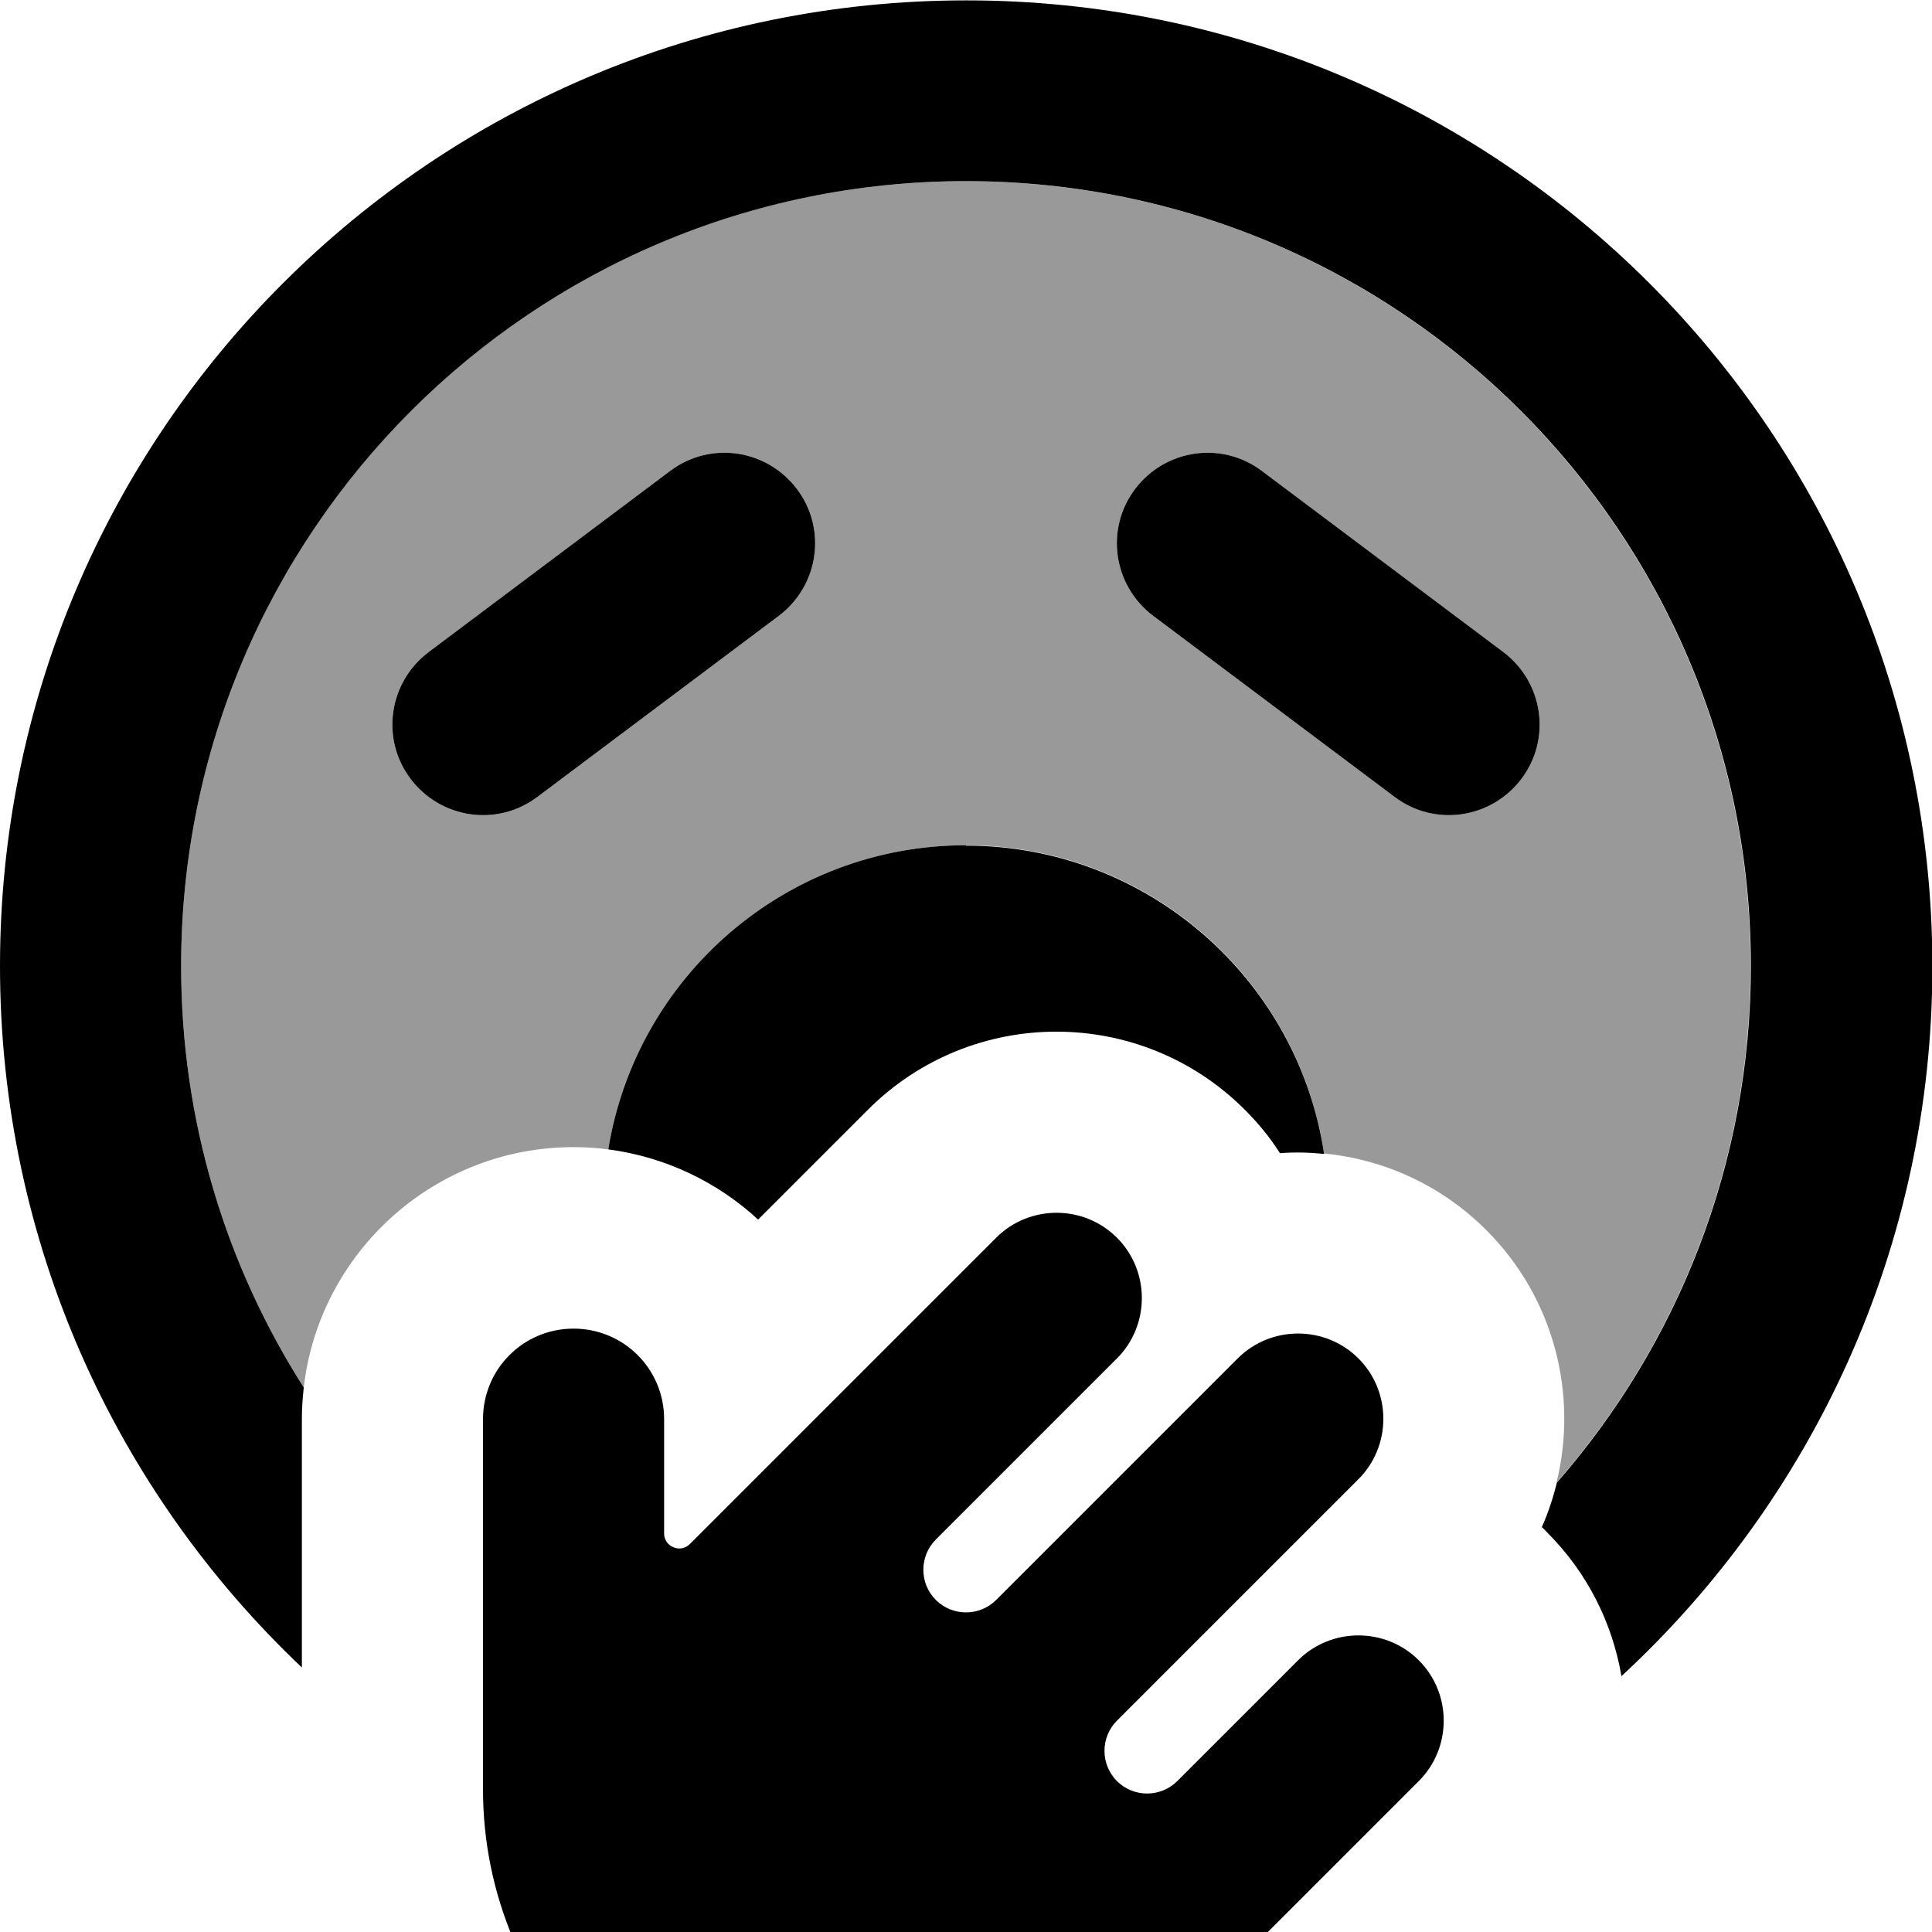
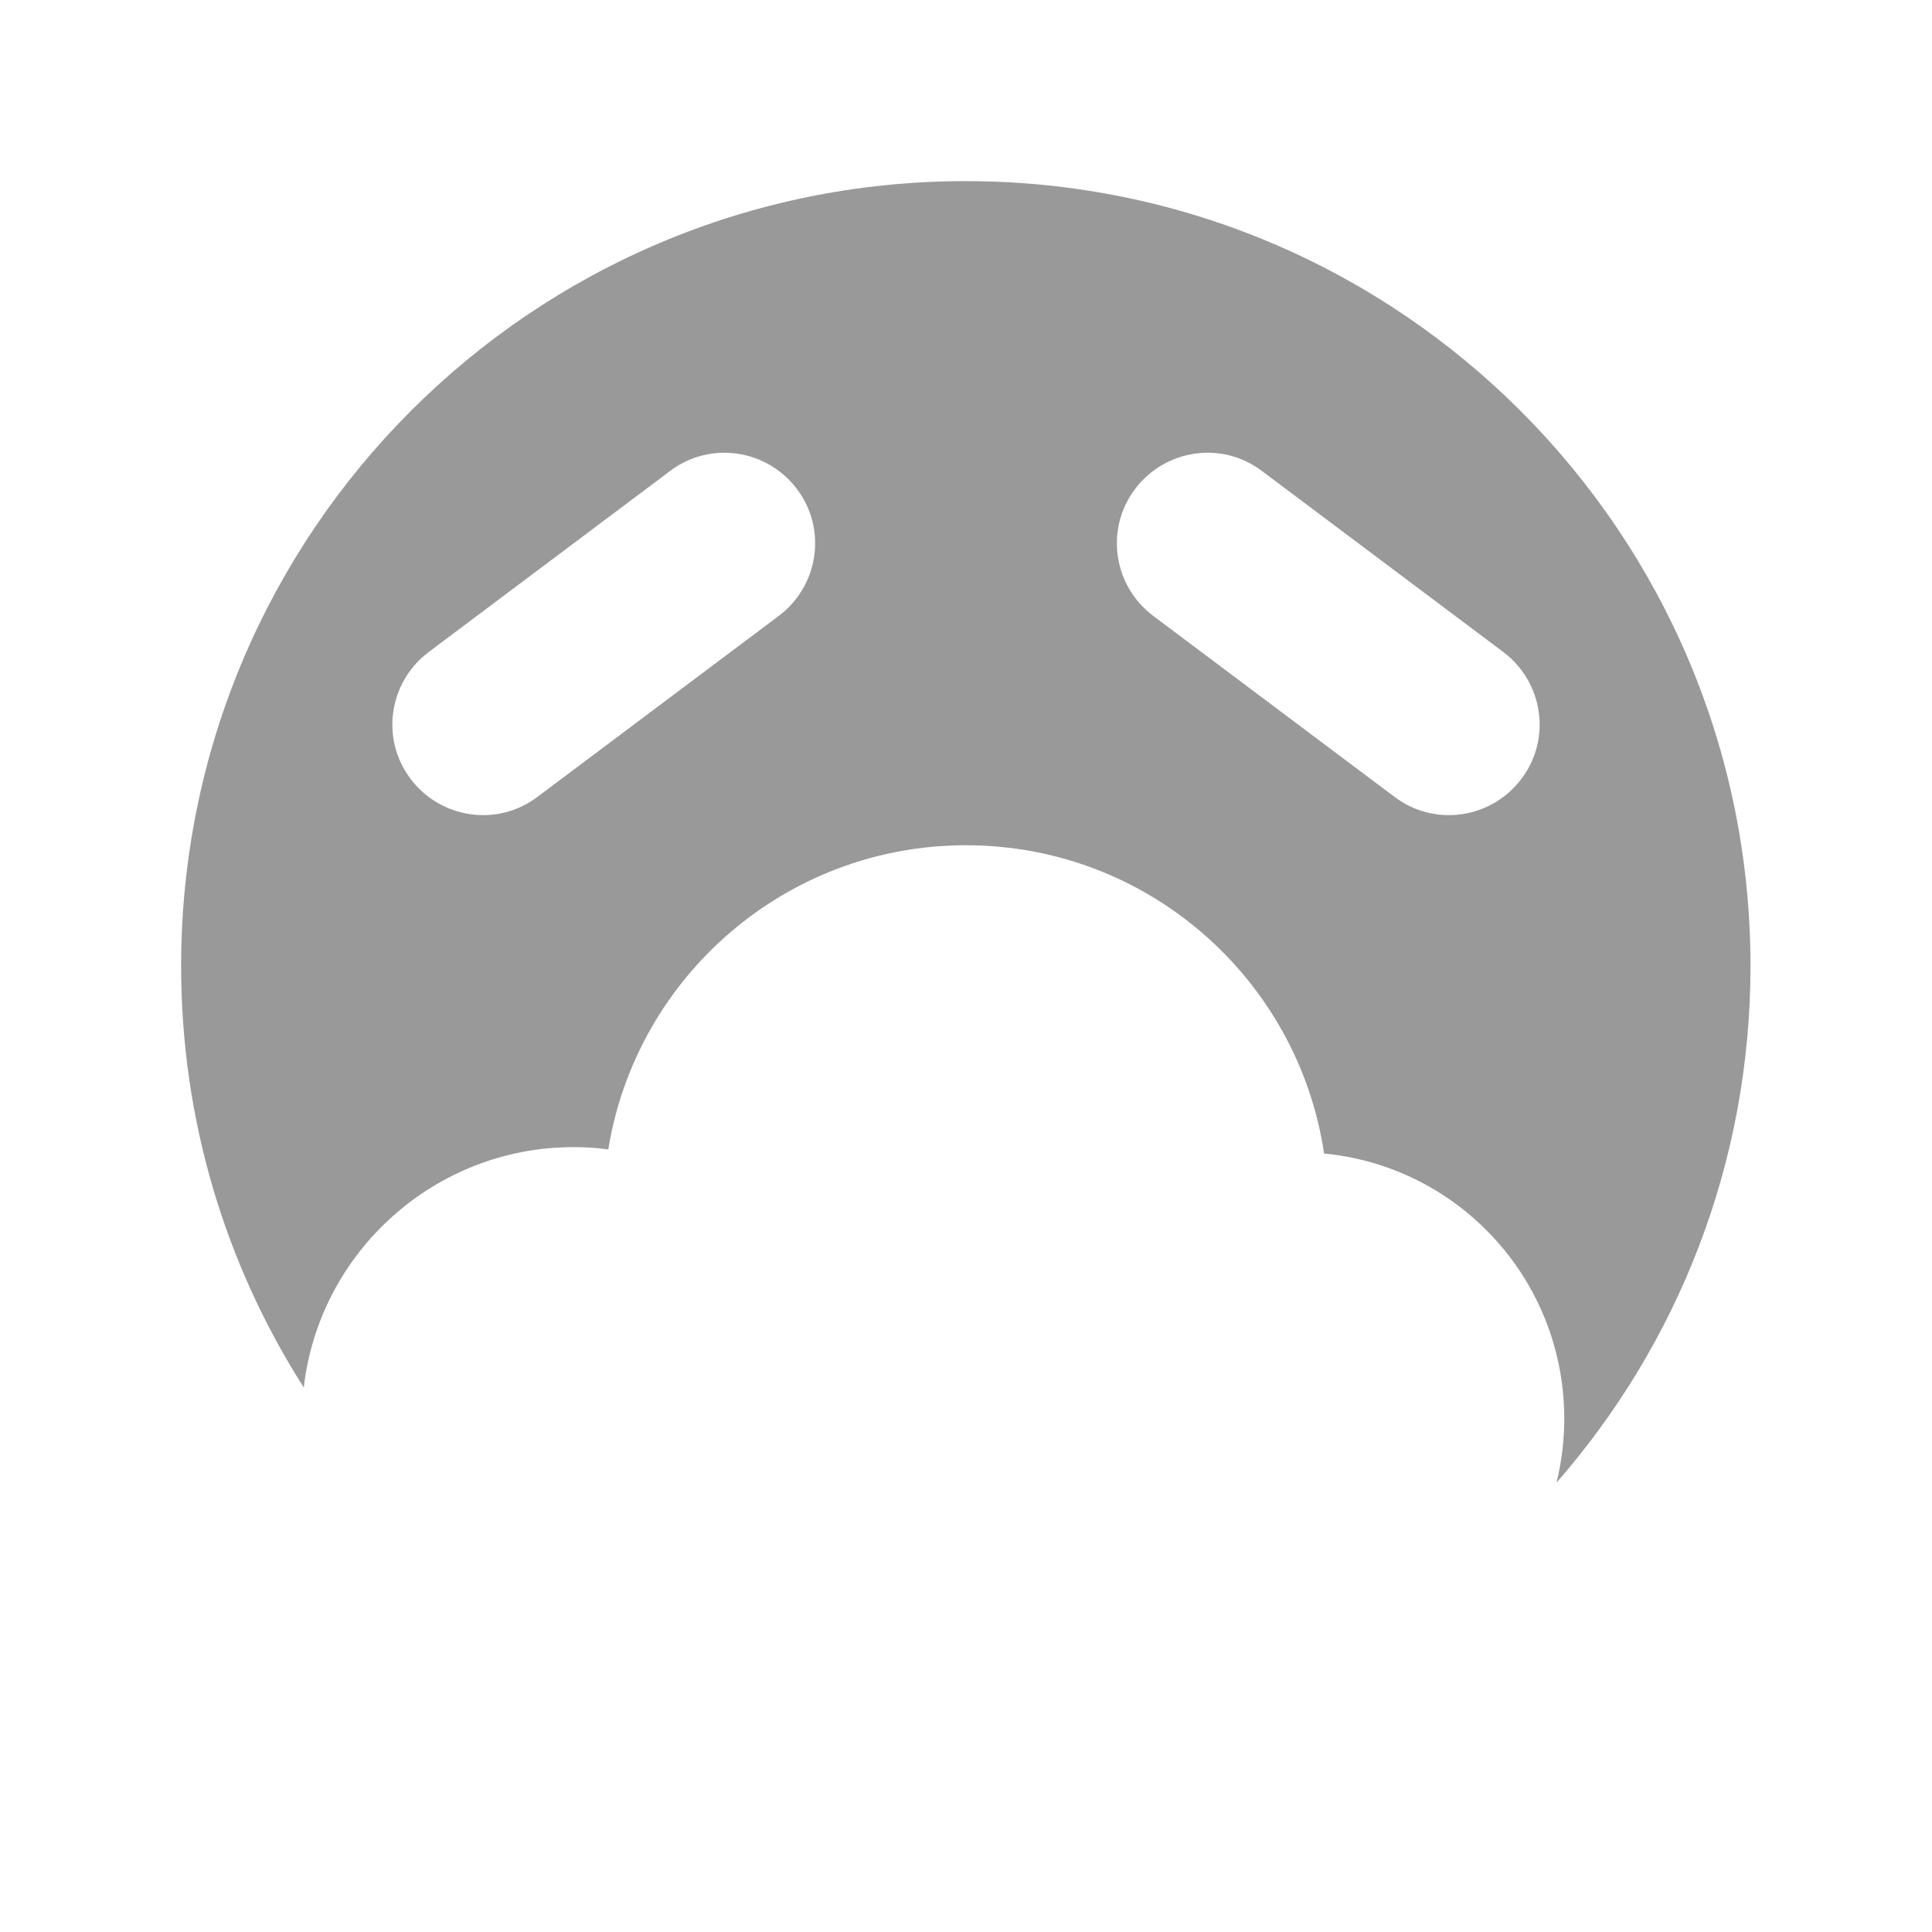
<svg xmlns="http://www.w3.org/2000/svg" viewBox="0 0 512 512">
  <path opacity=".4" fill="currentColor" d="M48 256c0 41.1 11.9 79.4 32.5 111.7 4.1-35.8 34.6-63.7 71.5-63.7 3.1 0 6.2 .2 9.2 .6 7.4-45.7 47-80.6 94.8-80.6 48.2 0 88 35.5 94.9 81.7 15.7 1.5 31 8.3 43 20.3 18.1 18.1 24.3 43.7 18.6 66.9 32-36.6 51.4-84.5 51.4-136.9 0-114.9-93.1-208-208-208S48 141.1 48 256zm60.8-49.6c-8-10.6-5.8-25.6 4.8-33.6l64-48c10.6-8 25.6-5.8 33.6 4.8s5.8 25.6-4.8 33.6l-64 48c-10.6 8-25.6 5.8-33.6-4.8zm192-76.8c8-10.6 23-12.8 33.6-4.8l64 48c10.6 8 12.8 23 4.8 33.6s-23 12.8-33.6 4.8l-64-48c-10.6-8-12.8-23-4.8-33.6z" />
-   <path fill="currentColor" d="M48 256C48 141.1 141.1 48 256 48s208 93.1 208 208c0 52.4-19.4 100.3-51.4 136.9-1 4-2.3 8-4 11.8 .5 .4 .9 .9 1.4 1.4 10.8 10.8 17.3 24.1 19.7 38.1 50.6-46.8 82.4-113.7 82.4-188.1 0-141.4-114.6-256-256-256S0 114.6 0 256c0 73.2 30.7 139.2 80 185.9L80 376c0-2.8 .2-5.6 .5-8.3-20.6-32.3-32.5-70.6-32.5-111.7zm208-32c-47.8 0-87.4 34.9-94.8 80.6 15.2 2 29 8.7 39.7 18.6l29.1-29.1c27.6-27.6 72.3-27.6 99.9 0 3.6 3.6 6.7 7.4 9.3 11.5 3.9-.3 7.8-.2 11.7 .2-6.9-46.2-46.8-81.7-94.9-81.7zm-44.8-94.4c-8-10.6-23-12.8-33.6-4.8l-64 48c-10.6 8-12.8 23-4.8 33.6s23 12.8 33.6 4.8l64-48c10.6-8 12.8-23 4.8-33.6zm94.4 33.6l64 48c10.6 8 25.6 5.8 33.6-4.8s5.8-25.6-4.8-33.6l-64-48c-10.6-8-25.6-5.8-33.6 4.8s-5.8 25.6 4.8 33.6zM128 376l0 98.2c0 56.2 45.6 101.8 101.8 101.8 27 0 52.9-10.7 72-29.8L376 472c8.8-8.8 8.8-23.2 0-32s-23.2-8.8-32 0l-32 32c-4.4 4.4-11.6 4.4-16 0s-4.4-11.6 0-16l64-64c8.8-8.8 8.8-23.2 0-32s-23.2-8.8-32 0l-64 64c-4.4 4.4-11.6 4.4-16 0s-4.4-11.6 0-16l48-48c8.8-8.8 8.8-23.2 0-32s-23.2-8.8-32 0l-81.2 81.2c-2.5 2.5-6.8 .7-6.8-2.8l0-30.3c0-13.3-10.7-24-24-24s-24 10.7-24 24z" />
</svg>